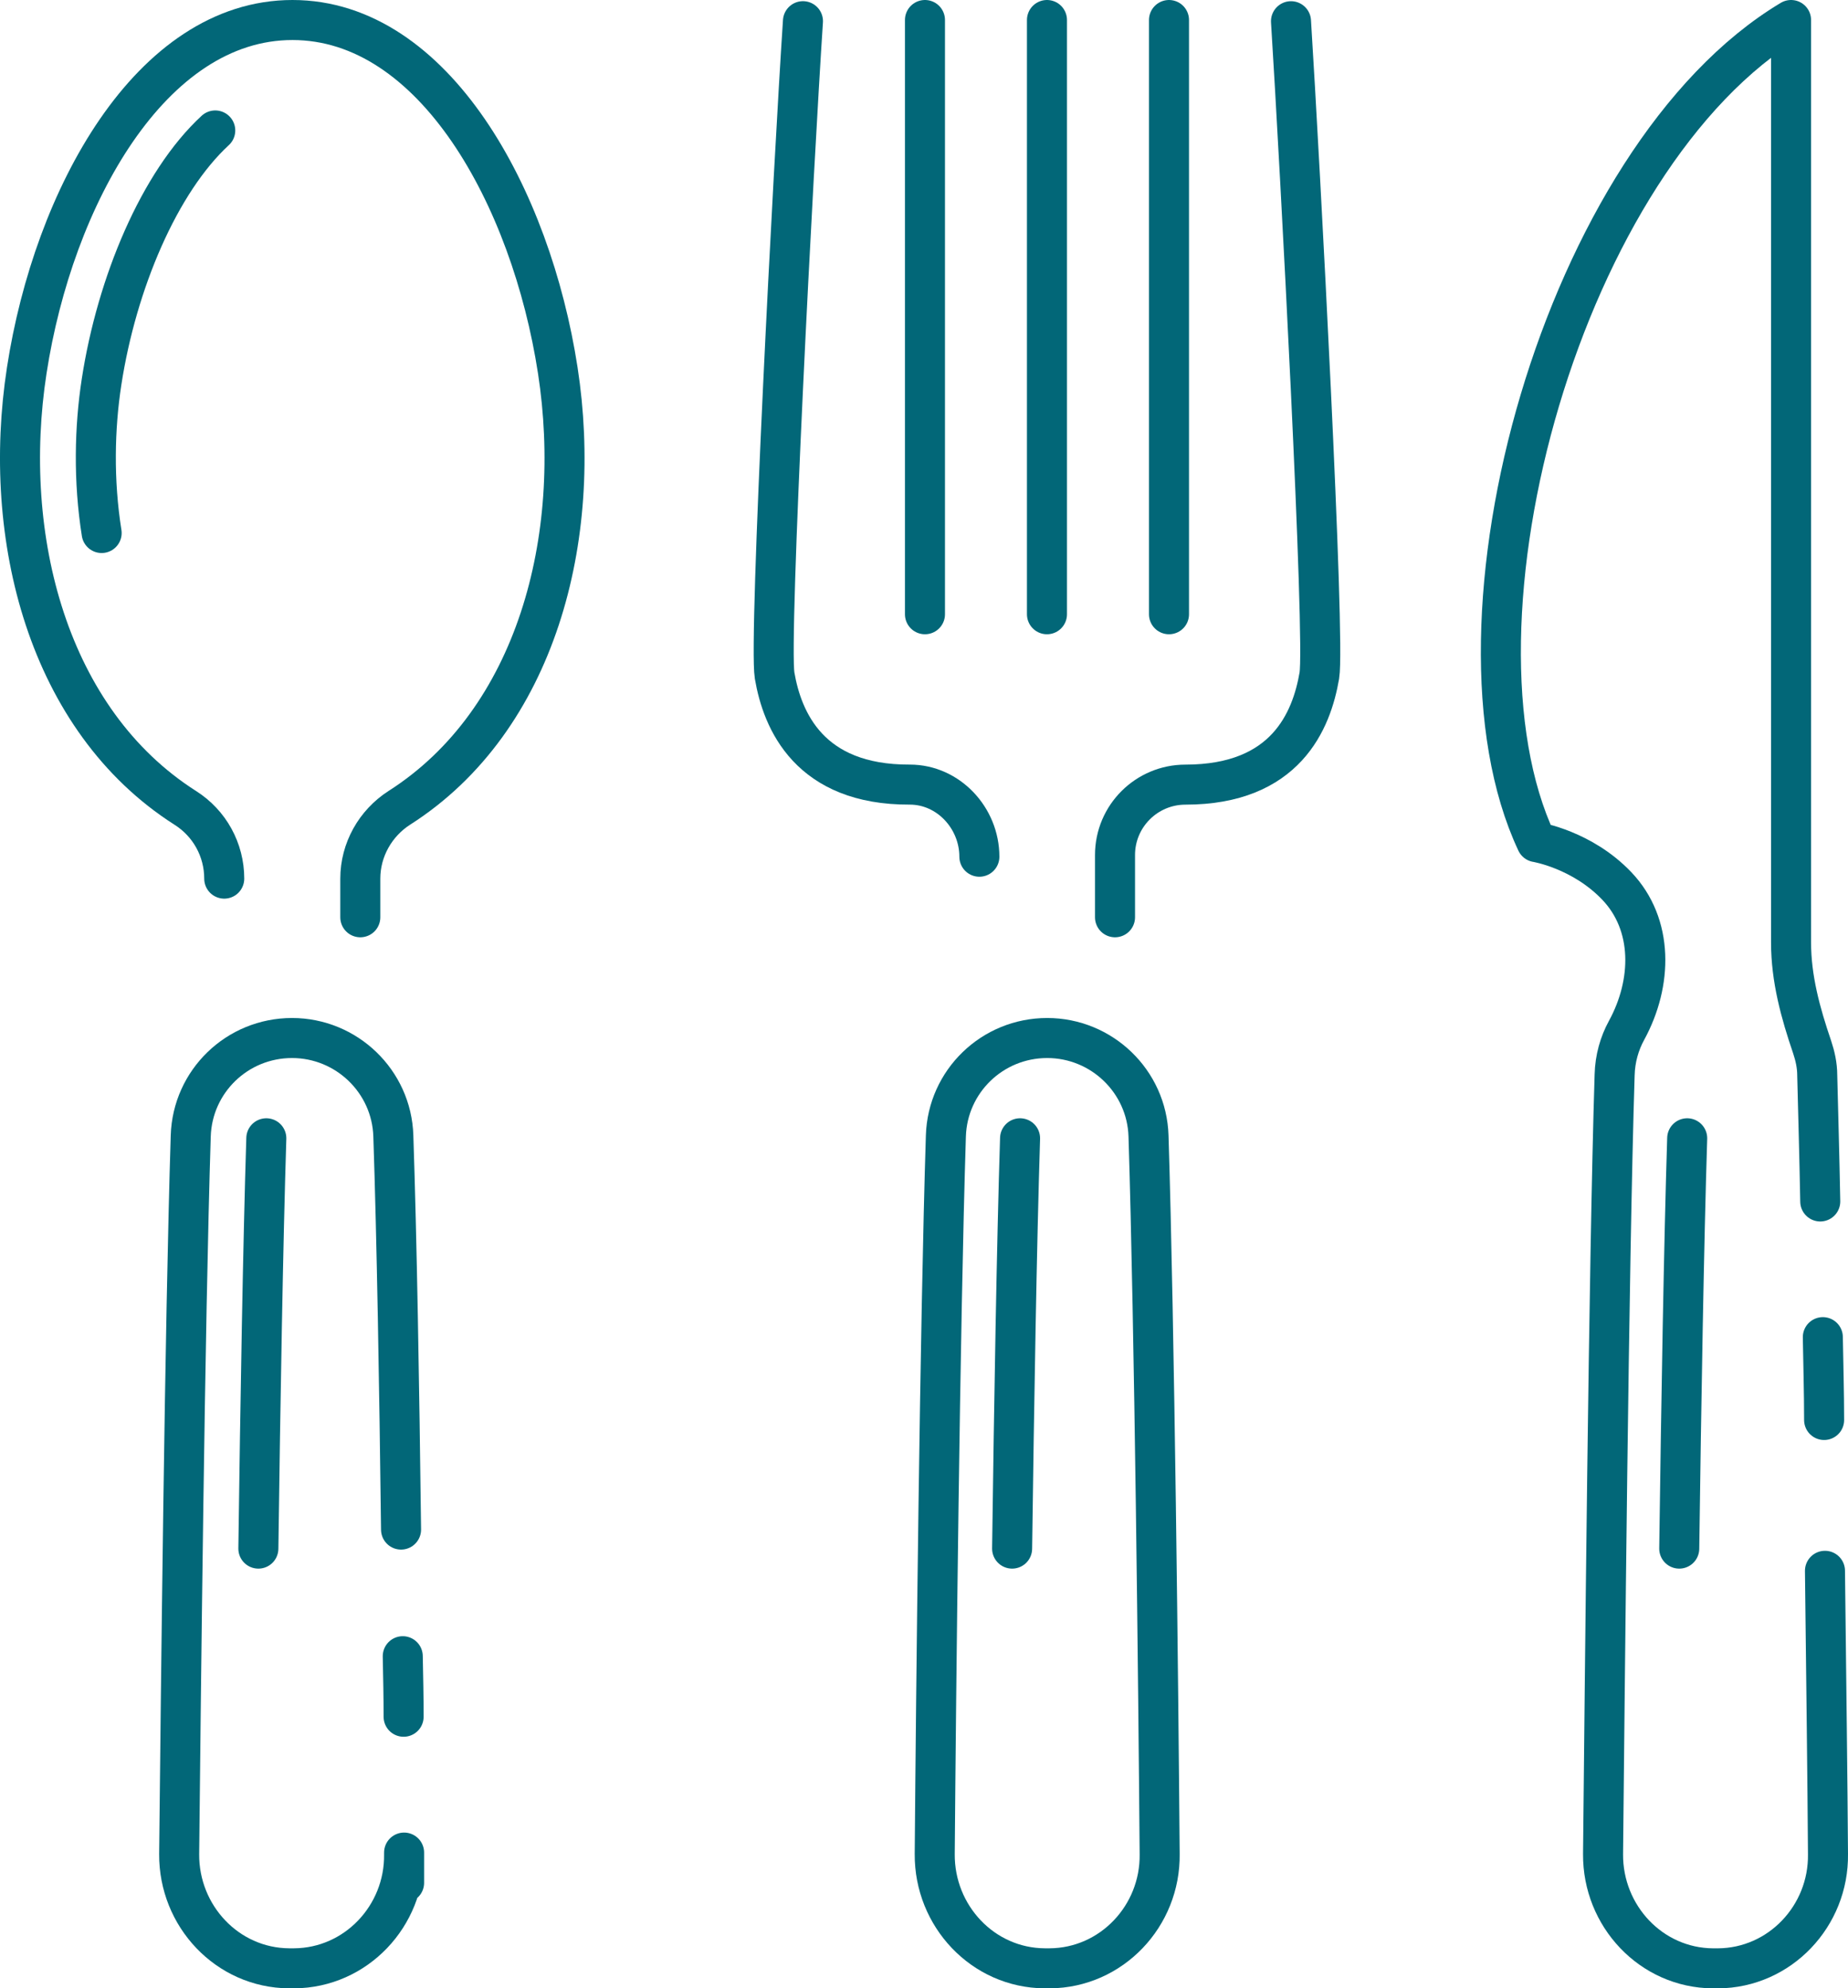
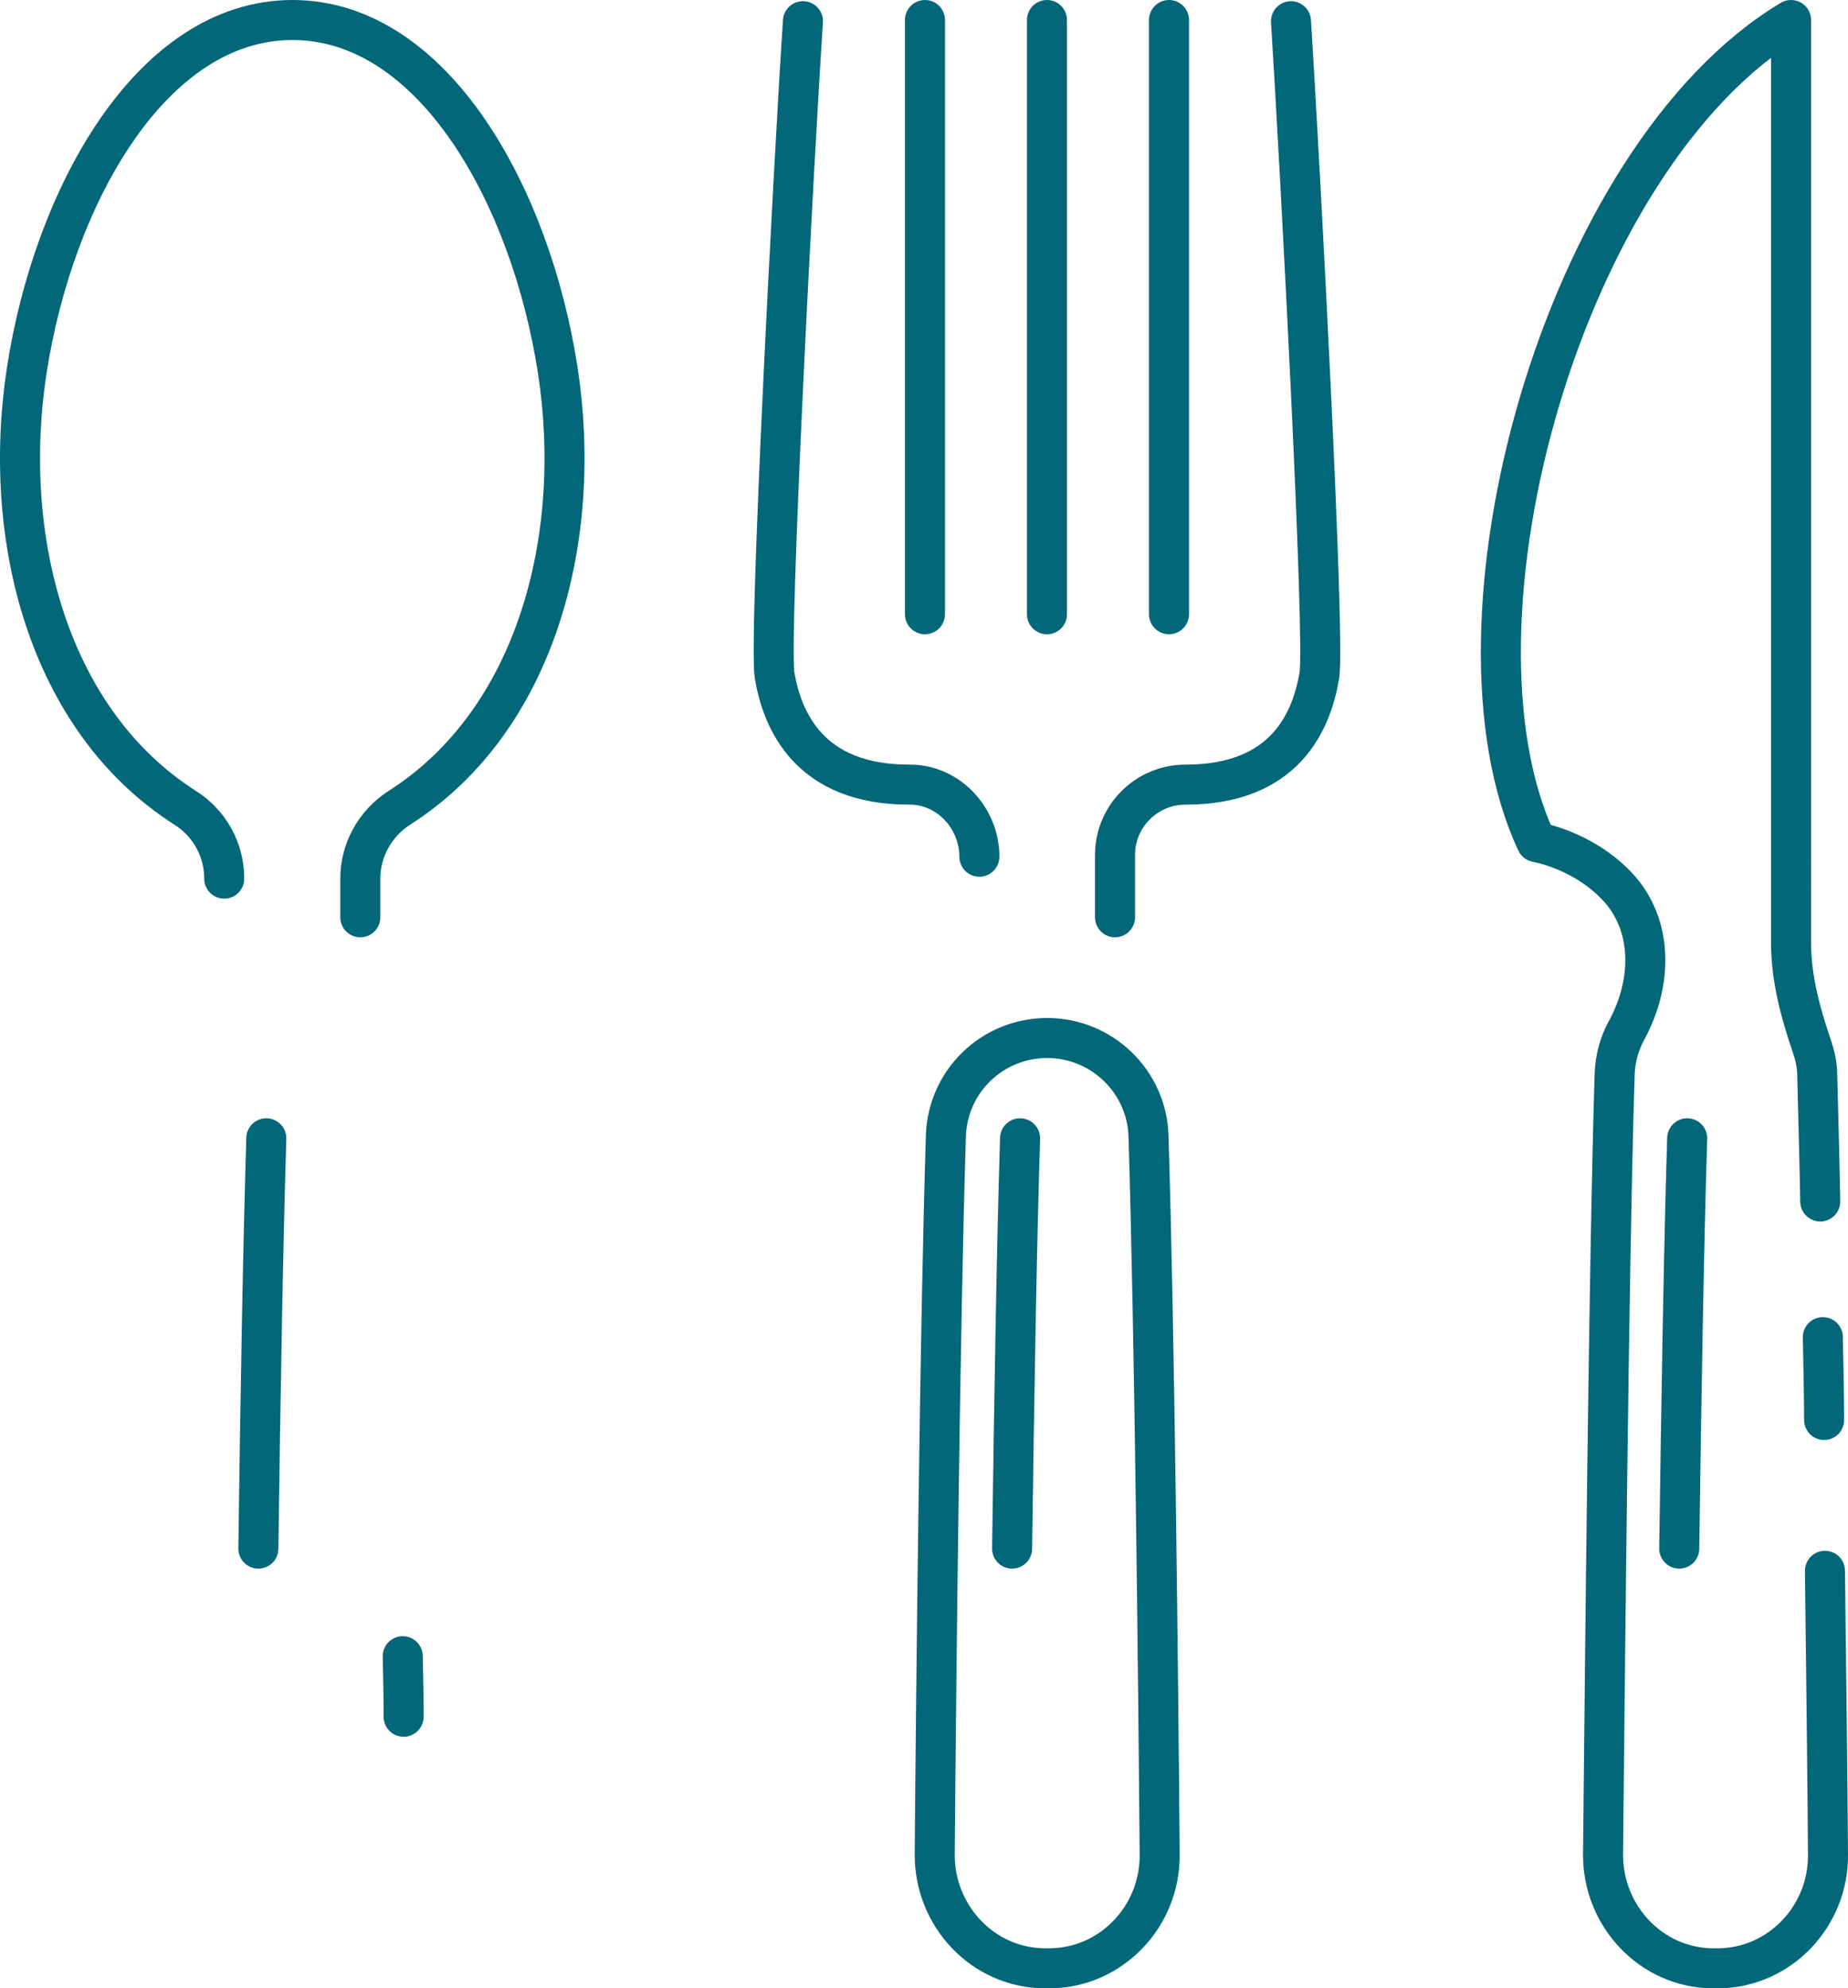
<svg xmlns="http://www.w3.org/2000/svg" id="Vrstva_1" data-name="Vrstva 1" viewBox="0 0 69.252 74.5">
  <defs>
    <style>
      .cls-1 {
        fill: none;
        stroke: #026778;
        stroke-linecap: round;
        stroke-linejoin: round;
        stroke-width: 1.5px;
      }
    </style>
  </defs>
  <path class="cls-1" d="M15.125,64.324c0-.724-.016-1.496-.032-2.268" />
  <path class="cls-1" d="M9.98,42.65c-.124,3.93-.224,9.854-.298,15.374" />
  <path class="cls-1" d="M38.226,42.65c-.124,3.93-.224,9.854-.298,15.374" />
  <path class="cls-1" d="M63.226,42.65c-.124,3.93-.224,9.854-.298,15.374" />
-   <path class="cls-1" d="M15.029,57.311c-.064-5.356-.161-10.97-.289-14.751-.064-2.043-1.753-3.667-3.796-3.667-2.059,0-3.732,1.625-3.796,3.667-.225,7.126-.37,20.766-.434,26.911-.016,2.316,1.802,4.263,4.118,4.279h.193c2.316-.016,4.15-1.962,4.118-4.279,0-.402,0,1.468,0,1.002" />
-   <path class="cls-1" d="M8.066,4.888c-2.094,1.93-3.691,5.719-4.26,9.419-.266,1.722-.308,3.708.003,5.664" />
  <path class="cls-1" d="M13.502,34.369v-1.448c0-1.078.563-2.075,1.464-2.654,5.147-3.281,6.901-10.134,5.936-16.391C19.904,7.393,16.268.75,10.96.75S2.001,7.393,1.003,13.876c-.965,6.257.788,13.11,5.936,16.391.917.579,1.464,1.576,1.464,2.654" />
  <path class="cls-1" d="M68.357,53.205c0-1.03-.032-2.075-.048-3.104" />
  <path class="cls-1" d="M68.212,45.017c-.032-1.753-.08-3.362-.113-4.729,0-.37-.08-.724-.193-1.062-.434-1.271-.788-2.558-.788-3.909V.75c-8.541,5.115-13.383,22.616-9.539,30.804,0,0,1.705.274,3.008,1.641,1.383,1.448,1.335,3.635.37,5.405-.273.499-.434,1.062-.45,1.673-.225,7.126-.37,23.055-.434,29.199-.016,2.316,1.802,4.263,4.118,4.279h.193c2.316-.016,4.15-1.962,4.118-4.279-.016-2.574-.064-6.45-.113-10.616" />
  <path class="cls-1" d="M39.242,38.893c-2.059,0-3.732,1.625-3.796,3.667-.225,7.126-.37,20.766-.418,26.911-.016,2.316,1.802,4.263,4.118,4.279h.193c2.316-.016,4.15-1.962,4.118-4.279-.048-6.145-.193-19.785-.418-26.911-.064-2.043-1.753-3.667-3.796-3.667Z" />
  <path class="cls-1" d="M30.09.794c-.354,5.356-1.287,23.167-1.062,24.518.289,1.689,1.303,4.102,5.067,4.086,1.448,0,2.606,1.255,2.606,2.702" />
  <path class="cls-1" d="M41.784,34.369v-2.332c0-1.464,1.19-2.638,2.638-2.638,3.764,0,4.729-2.397,5.019-4.086.225-1.335-.724-19.146-1.062-24.518" />
  <line class="cls-1" x1="39.234" y1=".75" x2="39.234" y2="23.015" />
  <line class="cls-1" x1="34.662" y1=".75" x2="34.662" y2="23.015" />
  <line class="cls-1" x1="43.807" y1=".75" x2="43.807" y2="23.015" />
</svg>